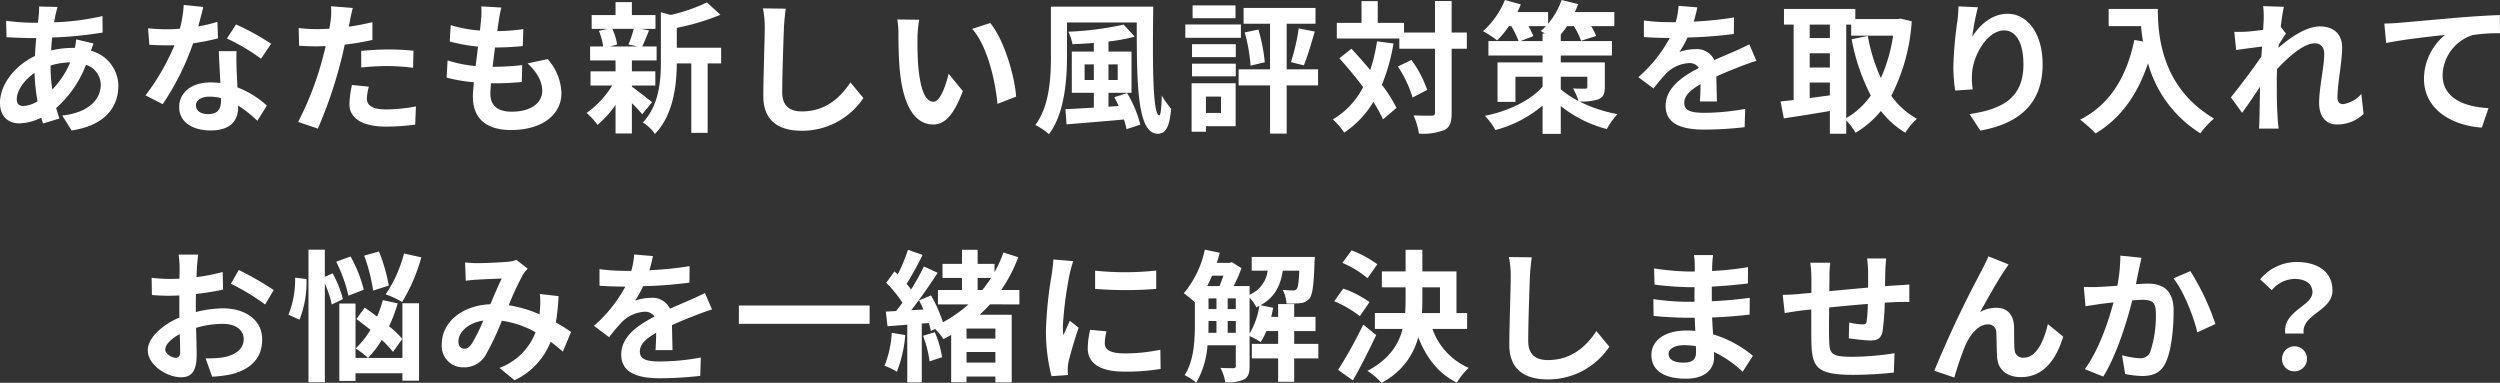
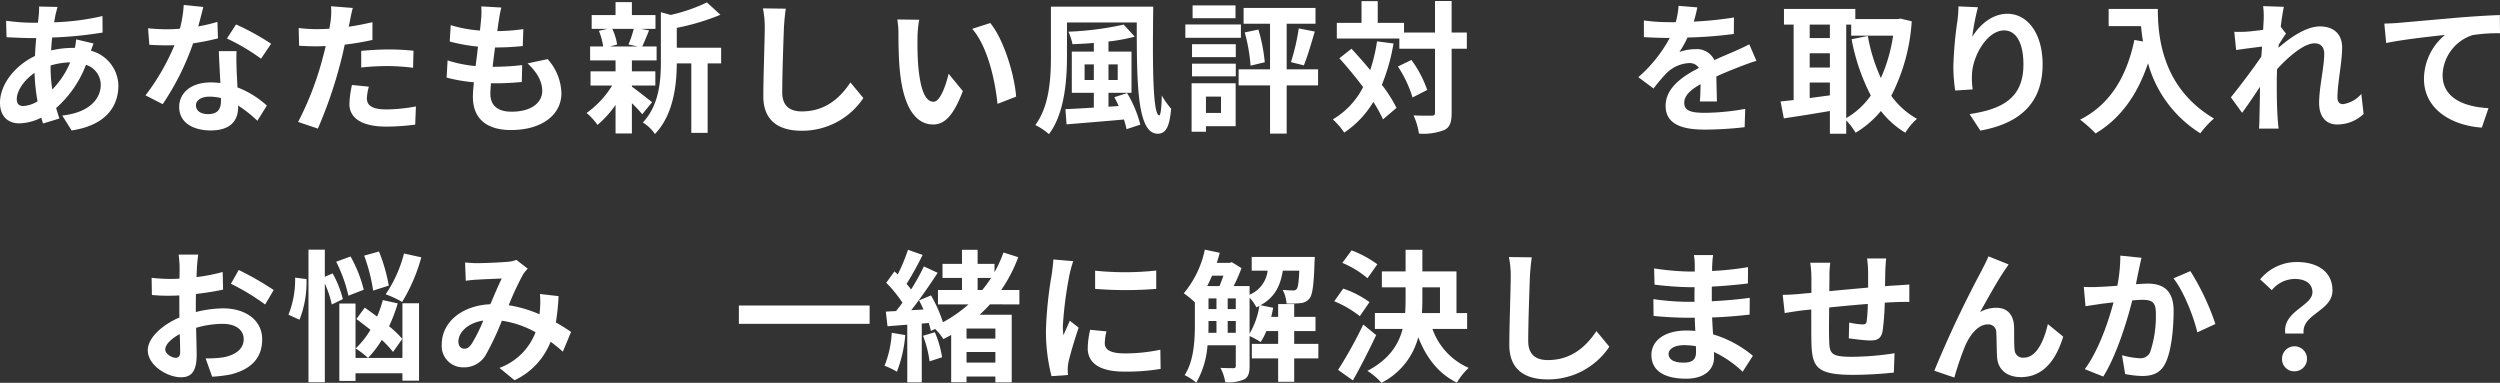
<svg xmlns="http://www.w3.org/2000/svg" viewBox="0 0 422.258 64.658">
  <rect x="0" y="0" width="422.258" height="64.658" fill="#333333" stroke="none" />
  <defs>
    <style>.cls-1{fill:#fff;}</style>
  </defs>
  <g id="レイヤー_2" data-name="レイヤー 2">
    <g id="design">
      <path class="cls-1" d="M9.385,2.448c-.072.408-.168.84-.24,1.32A42.136,42.136,0,0,0,17.306,2.712l.024,2.784a65.972,65.972,0,0,1-8.521.84c-.072.72-.144,1.464-.168,2.185a16.368,16.368,0,0,1,3.577-.432h.432a13.226,13.226,0,0,0,.216-1.44l2.928.696c-.096.264-.288.768-.432,1.224a6.208,6.208,0,0,1,4.632,5.88c0,3.408-1.992,6.697-7.896,7.585l-1.584-2.521c4.632-.504,6.504-2.856,6.504-5.208a3.569,3.569,0,0,0-2.496-3.36A18.432,18.432,0,0,1,9.481,18.242c.168.6.36,1.2.552,1.776L7.273,20.858c-.096-.312-.216-.648-.312-.984a8.566,8.566,0,0,1-3.721.96C1.488,20.834,0,19.778,0,17.354,0,14.257,2.544,11.041,5.905,9.457q.072-1.548.216-3.024H5.353c-1.248,0-3.12-.096-4.249-.144L1.032,3.504a33.907,33.907,0,0,0,4.417.336h.96q.072-.684.144-1.296c.024-.456.072-1.032.048-1.44l3.12.072C9.577,1.656,9.481,2.088,9.385,2.448ZM3.937,17.906a5.112,5.112,0,0,0,2.4-.792A33.535,33.535,0,0,1,5.833,12.313c-1.8,1.224-3,3.048-3,4.417C2.833,17.498,3.168,17.906,3.937,17.906ZM8.833,15.122a14.787,14.787,0,0,0,3.024-4.584,11.96,11.96,0,0,0-3.312.528v.072A25.206,25.206,0,0,0,8.833,15.122Z" />
      <path class="cls-1" d="M33.481,4.464a29.352,29.352,0,0,0,3.24-.768l.096,2.784a41.679,41.679,0,0,1-4.2.84,44.233,44.233,0,0,1-5.137,10.273l-2.904-1.488a37.801,37.801,0,0,0,4.896-8.473c-.432.024-.84.024-1.248.024-.984,0-1.968-.024-3-.096L25.008,4.776a30.297,30.297,0,0,0,3.192.168c.72,0,1.44-.024,2.184-.096a20.182,20.182,0,0,0,.648-4.008l3.312.336C34.153,1.944,33.841,3.168,33.481,4.464Zm6.48,7.249c.024.696.096,1.848.144,3.048a15.696,15.696,0,0,1,4.969,3.072l-1.608,2.568a20.323,20.323,0,0,0-3.24-2.568v.24c0,2.232-1.224,3.96-4.632,3.96-2.976,0-5.329-1.32-5.329-3.96,0-2.353,1.968-4.152,5.305-4.152.576,0,1.104.048,1.656.096-.096-1.776-.216-3.912-.264-5.376h3C39.89,9.649,39.938,10.657,39.961,11.713Zm-4.8,7.561c1.656,0,2.16-.912,2.16-2.232v-.48a8.62,8.62,0,0,0-1.944-.24c-1.392,0-2.28.624-2.28,1.464C33.097,18.674,33.841,19.274,35.161,19.274ZM38.33,6.504l1.536-2.376A41.345,41.345,0,0,1,45.794,7.393L44.09,9.913A34.631,34.631,0,0,0,38.33,6.504Z" />
      <path class="cls-1" d="M59.089,3.601c-.048.264-.12.576-.192.912,1.344-.192,2.688-.456,4.008-.768V6.745a44.184,44.184,0,0,1-4.681.792c-.216,1.032-.456,2.088-.72,3.072a74.576,74.576,0,0,1-3.816,11.113l-3.336-1.128A51.975,51.975,0,0,0,54.504,9.793c.168-.648.36-1.32.504-2.016-.552.024-1.08.048-1.584.048-1.152,0-2.064-.048-2.904-.096l-.072-3a23.738,23.738,0,0,0,3.024.192q1.044,0,2.16-.072.144-.792.216-1.368a12.306,12.306,0,0,0,.072-2.424l3.672.288C59.401,1.992,59.185,3.072,59.089,3.601ZM61.969,16.633c0,1.056.72,1.848,3.288,1.848a28.168,28.168,0,0,0,4.992-.504l-.12,3.072a38.546,38.546,0,0,1-4.896.336c-4.032,0-6.217-1.392-6.217-3.816a16.789,16.789,0,0,1,.432-3.216l2.856.288A8.209,8.209,0,0,0,61.969,16.633Zm3.648-8.281a42.201,42.201,0,0,1,4.225.216l-.072,2.88a35.179,35.179,0,0,0-4.128-.288,41.255,41.255,0,0,0-4.632.24V8.593C62.353,8.473,64.081,8.353,65.617,8.353Z" />
      <path class="cls-1" d="M84.265,3.408c-.072.408-.168,1.056-.264,1.848a33.861,33.861,0,0,0,4.393-.336l-.096,2.856a43.256,43.256,0,0,1-4.681.24c-.144,1.056-.288,2.185-.408,3.265h.168a41.599,41.599,0,0,0,4.824-.288l-.072,2.856c-1.344.12-2.736.216-4.249.216h-.96c-.048.72-.096,1.32-.096,1.752,0,1.992,1.224,3.048,3.577,3.048,3.36,0,5.184-1.536,5.184-3.504,0-1.632-.888-3.168-2.472-4.656l3.384-.72a8.944,8.944,0,0,1,2.328,5.761c0,3.624-3.264,6.216-8.521,6.216-3.769,0-6.433-1.632-6.433-5.641,0-.576.072-1.44.168-2.424a26.865,26.865,0,0,1-4.608-.792l.168-2.904a22.068,22.068,0,0,0,4.729.96c.144-1.08.288-2.208.408-3.289a28.209,28.209,0,0,1-4.776-.864l.168-2.76a22.664,22.664,0,0,0,4.944.912c.072-.744.144-1.392.192-1.944a12.788,12.788,0,0,0,.024-2.136l3.384.192A21.453,21.453,0,0,0,84.265,3.408Z" />
      <path class="cls-1" d="M106.729,14.641c.864.6,2.856,2.185,3.408,2.616l-1.656,2.041a22.44,22.44,0,0,0-1.752-1.872v5.112h-2.76V17.713a16.938,16.938,0,0,1-3.048,3.384,10.551,10.551,0,0,0-1.848-2.016,15.741,15.741,0,0,0,4.32-4.632H99.744v-2.4h4.225V10.201H99.672V7.849h2.208a11.106,11.106,0,0,0-.72-2.64l1.464-.336H99.936V2.544h4.032V.36h2.76V2.544h3.984V4.873h-2.472l1.392.264c-.432,1.032-.816,1.992-1.152,2.712h2.424v2.353h-4.176v1.848H110.689v2.4h-3.96ZM103.416,4.873a9.462,9.462,0,0,1,.816,2.64l-1.2.336h4.704l-1.584-.336a17.939,17.939,0,0,0,.888-2.64Zm18.386,5.833h-2.28V22.442h-2.76V10.705H114.313c-.024,3.576-.528,8.641-3.696,11.929a6.575,6.575,0,0,0-2.04-1.944c2.76-2.928,3.048-7.009,3.048-10.321V2.064l1.656.456A28.258,28.258,0,0,0,119.401.408l2.28,2.088a38.915,38.915,0,0,1-7.369,2.208V8.065h7.489Z" />
      <path class="cls-1" d="M132.409,4.656c-.096,2.592-.288,7.969-.288,10.945,0,2.424,1.44,3.216,3.312,3.216,3.96,0,6.48-2.28,8.208-4.896l2.184,2.64a12.425,12.425,0,0,1-10.417,5.521c-3.936,0-6.48-1.728-6.48-5.833,0-3.216.24-9.529.24-11.593a15.325,15.325,0,0,0-.312-3.24l3.864.048C132.577,2.472,132.457,3.696,132.409,4.656Z" />
      <path class="cls-1" d="M154.969,6.265c-.024,1.56,0,3.36.144,5.088.336,3.457,1.056,5.833,2.568,5.833,1.128,0,2.088-2.808,2.544-4.729l2.4,2.928c-1.584,4.176-3.097,5.641-5.017,5.641-2.64,0-4.92-2.376-5.592-8.809-.24-2.208-.264-5.017-.264-6.481a14.64,14.64,0,0,0-.192-2.448l3.696.048A19.423,19.423,0,0,0,154.969,6.265ZM171.626,16.321l-3.144,1.224c-.384-3.864-1.656-9.697-4.272-12.673l3.048-.984C169.538,6.648,171.362,12.649,171.626,16.321Z" />
      <path class="cls-1" d="M194.786,1.128c-.12,9.433-.12,18.362,1.032,18.362.216,0,.384-1.464.408-3.36a14.023,14.023,0,0,0,1.584,2.232c-.264,2.904-.816,4.224-2.28,4.224-3.48,0-3.528-8.569-3.528-18.793H180.216V9.481c0,3.984-.384,9.673-3.048,13.177a10.125,10.125,0,0,0-2.304-1.536c2.424-3.24,2.64-8.041,2.64-11.641v-8.353Zm-4.417,14.593a19.634,19.634,0,0,1,2.232,5.329l-2.328.768a15.337,15.337,0,0,0-.432-1.632c-3.48.312-7.057.6-9.697.816l-.192-2.568c1.32-.048,2.977-.144,4.801-.264V15.673h-3.721V8.713h3.721V7.249c-1.224.12-2.448.168-3.601.216a9.901,9.901,0,0,0-.696-2.112,52.217,52.217,0,0,0,9.336-1.2l1.873,2.04a30.648,30.648,0,0,1-4.44.816v1.704h3.888v6.96H187.225v2.352l1.728-.12c-.24-.528-.48-1.032-.744-1.488Zm-5.616-2.208V10.873h-1.561v2.64ZM187.225,10.873v2.64h1.56V10.873Z" />
      <path class="cls-1" d="M209.593,6.385H200.208V4.128h9.385ZM208.705,21.314h-5.016v.936h-2.424V14.065h7.44ZM201.336,7.465H208.729V9.649h-7.393Zm0,3.288H208.729v2.136h-7.393Zm7.345-7.681h-7.249V.912h7.249Zm-4.992,13.249v2.76h2.544V16.321Zm18.938-1.896h-5.304V22.562h-2.809V14.425H209.209v-2.712h5.304V4.008h-4.464V1.344h12.145V4.008h-4.872v7.705h5.304ZM212.545,4.993a28.559,28.559,0,0,1,1.08,5.521l-2.4.576a28.829,28.829,0,0,0-.984-5.616Zm5.497,5.496a35.124,35.124,0,0,0,1.32-5.688l2.712.528c-.6,2.016-1.249,4.272-1.849,5.712Z" />
      <path class="cls-1" d="M235.369,7.345a32.779,32.779,0,0,1-1.968,6.984,23.744,23.744,0,0,1,2.472,3.889l-2.28,1.944a22.422,22.422,0,0,0-1.632-2.952A16.138,16.138,0,0,1,227.04,22.394a12.517,12.517,0,0,0-1.92-2.232,13.323,13.323,0,0,0,5.113-5.448c-1.272-1.704-2.688-3.408-4.009-4.873l2.041-1.608c1.032,1.104,2.112,2.328,3.168,3.6a28.118,28.118,0,0,0,1.152-4.848Zm12.385.888h-2.568V19.034c0,1.608-.288,2.448-1.2,2.904a9.569,9.569,0,0,1-4.32.624,11.759,11.759,0,0,0-.912-3.072c1.344.072,2.64.048,3.048.048.432,0,.576-.12.576-.504V8.233h-6.025V6.504H225.792V3.864h4.176V.192h2.736V3.864H237.145V5.497h5.232V.168h2.808V5.497h2.568Zm-9.361,1.896a18.837,18.837,0,0,1,2.664,5.064l-2.472,1.272a19.998,19.998,0,0,0-2.472-5.232Z" />
-       <path class="cls-1" d="M271.058,14.641c0,1.2-.24,1.776-1.104,2.136a8.854,8.854,0,0,1-3.192.36,23.568,23.568,0,0,0,6.433,2.136,13.072,13.072,0,0,0-1.8,2.52,20.595,20.595,0,0,1-7.776-3.888v4.704h-3.072V17.834a20.358,20.358,0,0,1-7.969,4.128,11.518,11.518,0,0,0-1.776-2.4c3.984-.792,7.705-2.592,9.745-4.92V12.961h-4.584v4.249H252.936V10.537h7.609V9.385h-9.145V6.937h5.088a14.91,14.91,0,0,0-1.224-2.52h-.408a14.696,14.696,0,0,1-1.992,2.4,18.484,18.484,0,0,0-2.376-1.56A14.089,14.089,0,0,0,254.184,0l2.688.744c-.168.408-.36.864-.576,1.296H261.481V4.008A12.52,12.52,0,0,0,263.761,0l2.808.696c-.168.432-.36.888-.576,1.344H272.666V4.417h-3.913a10.746,10.746,0,0,1,.84,1.656l-2.544.816A12.263,12.263,0,0,0,265.825,4.417h-1.152a13.239,13.239,0,0,1-1.056,1.392V6.937h8.641V9.385h-8.641v1.152h7.44Zm-10.513-7.705v-1.272h.408q-.396-.252-.72-.432a9.37,9.37,0,0,0,.888-.816h-2.953a14.787,14.787,0,0,1,.816,1.68l-2.16.84Zm3.072,8.137a15.123,15.123,0,0,0,3,1.992,12.174,12.174,0,0,0-.912-2.136c.768.072,1.752.048,2.017.048.288,0,.384-.072.384-.336V12.961h-4.488Z" />
      <path class="cls-1" d="M286.081,3.648a60.703,60.703,0,0,0,6.792-.696l-.024,2.784a71.347,71.347,0,0,1-7.825.6,16.715,16.715,0,0,1-1.368,2.448,8.132,8.132,0,0,1,2.712-.48,3.251,3.251,0,0,1,3.192,1.848c1.248-.576,2.256-.984,3.24-1.416.936-.408,1.776-.792,2.664-1.248L296.666,10.273c-.768.216-2.04.696-2.856,1.008-1.08.432-2.448.96-3.912,1.632.024,1.344.072,3.12.096,4.225h-2.88c.072-.72.096-1.873.12-2.928-1.8,1.032-2.76,1.968-2.76,3.168,0,1.32,1.128,1.68,3.48,1.68a39.301,39.301,0,0,0,6.817-.672l-.096,3.096a60.086,60.086,0,0,1-6.792.408c-3.769,0-6.553-.912-6.553-4.008,0-3.072,2.88-4.993,5.617-6.409a1.848,1.848,0,0,0-1.68-.816,5.846,5.846,0,0,0-3.745,1.656,27.733,27.733,0,0,0-2.232,2.64l-2.568-1.92a23.559,23.559,0,0,0,5.305-6.625h-.312c-.984,0-2.736-.048-4.057-.144V3.457a31.253,31.253,0,0,0,4.225.288h1.152a13.323,13.323,0,0,0,.48-2.76l3.168.264A23.005,23.005,0,0,1,286.081,3.648Z" />
      <path class="cls-1" d="M322.898,3.601a31.86,31.86,0,0,1-3.457,12.577,13.203,13.203,0,0,0,4.344,3.889,10.345,10.345,0,0,0-1.968,2.352,15.13,15.13,0,0,1-4.128-3.672A16.434,16.434,0,0,1,313.417,22.418a11.431,11.431,0,0,0-1.584-2.088v2.256h-2.76V18.746c-2.76.48-5.569.912-7.777,1.248l-.552-2.856c.648-.072,1.392-.144,2.208-.24V4.152h-1.632V1.512h12.049v1.704h7.176l.48-.072Zm-17.234.552V6.433h3.409V4.152Zm0,7.249h3.409V9.001h-3.409Zm0,5.161c1.104-.144,2.256-.312,3.409-.456V13.945h-3.409ZM311.833,19.946a13.015,13.015,0,0,0,4.152-3.816,33.984,33.984,0,0,1-3.24-9.505l2.736-.552a28.938,28.938,0,0,0,2.208,7.104,27.215,27.215,0,0,0,2.064-7.153h-7.081V4.152H311.833Z" />
      <path class="cls-1" d="M333.121,6.217c1.152-1.873,3.24-3.889,5.953-3.889,3.336,0,5.929,3.265,5.929,8.545,0,6.792-4.153,10.033-10.513,11.185l-1.824-2.784c5.329-.816,9.097-2.568,9.097-8.377,0-3.696-1.248-5.76-3.264-5.76-2.832,0-5.304,4.248-5.424,7.417a12.559,12.559,0,0,0,.12,2.544l-2.953.192a27.147,27.147,0,0,1-.312-4.008,63.17,63.17,0,0,1,.672-7.681,21.24,21.24,0,0,0,.192-2.521l3.288.144A39.162,39.162,0,0,0,333.121,6.217Z" />
      <path class="cls-1" d="M364.465,1.512c0,4.536.648,13.297,9.481,18.505a15.377,15.377,0,0,0-2.304,2.497,20.283,20.283,0,0,1-8.833-11.833c-1.8,5.376-4.68,9.361-8.856,11.857A22.781,22.781,0,0,0,351.336,20.21c4.992-2.521,7.849-7.153,9.168-13.465l1.464.264c-.168-.912-.264-1.776-.336-2.592h-5.473V1.512Z" />
      <path class="cls-1" d="M382.249,1.032l3.504.12c-.144.672-.36,1.896-.528,3.384l.888,1.152c-.336.432-.816,1.224-1.224,1.848-.024.168-.024.336-.048.528,1.896-1.656,4.656-3.601,6.984-3.601,2.592,0,3.769,1.536,3.769,3.552,0,2.497-.792,6.024-.792,8.497,0,.624.312,1.08.912,1.08a4.978,4.978,0,0,0,3.12-1.729l.384,3.384a6.396,6.396,0,0,1-4.512,1.776c-1.8,0-3-1.296-3-3.625,0-2.592.864-6.12.864-8.305,0-1.176-.624-1.776-1.632-1.776-1.776,0-4.368,2.208-6.336,4.368-.024.672-.048,1.32-.048,1.944,0,1.968,0,3.984.144,6.24.024.432.096,1.296.168,1.848h-3.312c.048-.552.072-1.392.072-1.776.048-1.872.072-3.264.096-5.28-1.008,1.512-2.184,3.264-3.024,4.392l-1.896-2.616c1.368-1.68,3.769-4.848,5.137-6.865.048-.552.096-1.128.12-1.704-1.176.144-3.024.384-4.369.576l-.312-3.072a20.691,20.691,0,0,0,2.088-.024c.696-.048,1.752-.168,2.784-.312.048-.912.096-1.584.096-1.848A13.241,13.241,0,0,0,382.249,1.032Z" />
      <path class="cls-1" d="M405.097,3.864c1.992-.168,5.952-.528,10.345-.912,2.472-.192,5.112-.36,6.792-.408l.024,3.072a27.145,27.145,0,0,0-4.632.312,7.301,7.301,0,0,0-5.064,6.745c0,3.936,3.696,5.376,7.753,5.592l-1.128,3.288c-5.016-.336-9.769-3.048-9.769-8.232a9.664,9.664,0,0,1,3.552-7.417c-2.256.24-7.153.768-9.937,1.368l-.312-3.288C403.68,3.96,404.616,3.913,405.097,3.864Z" />
      <path class="cls-1" d="M33.265,45.096c-.024.528-.048,1.104-.072,1.704a29.394,29.394,0,0,0,4.417-.864l.072,2.976c-1.368.312-3.024.552-4.584.744-.024.72-.024,1.464-.024,2.16v.888a19.882,19.882,0,0,1,4.608-.624c3.697,0,6.601,1.92,6.601,5.232,0,2.832-1.488,4.968-5.304,5.928A21.983,21.983,0,0,1,35.833,63.626l-1.104-3.096a18.476,18.476,0,0,0,2.952-.168c1.944-.36,3.48-1.32,3.48-3.072,0-1.632-1.44-2.592-3.528-2.592a16.175,16.175,0,0,0-4.512.672c.048,1.896.096,3.769.096,4.584,0,2.976-1.056,3.768-2.64,3.768-2.328,0-5.616-2.016-5.616-4.56,0-2.088,2.4-4.272,5.352-5.544-.024-.576-.024-1.152-.024-1.704V49.896c-.456.024-.888.048-1.272.048a29.385,29.385,0,0,1-3.36-.12l-.048-2.904a26.618,26.618,0,0,0,3.312.192c.432,0,.912-.024,1.392-.048.024-.84.024-1.536.024-1.944a19.364,19.364,0,0,0-.168-2.112h3.312C33.409,43.44,33.313,44.472,33.265,45.096Zm-3.601,15.337c.432,0,.768-.192.768-1.008,0-.6-.024-1.705-.072-3-1.464.792-2.448,1.776-2.448,2.616C27.913,59.786,29.041,60.434,29.665,60.434ZM46.226,48.985l-1.44,2.448a38.181,38.181,0,0,0-5.785-3.504l1.32-2.328A50.084,50.084,0,0,1,46.226,48.985Z" />
      <path class="cls-1" d="M51.769,47.137A17.484,17.484,0,0,1,50.592,54.001l-1.872-.84a15.97,15.97,0,0,0,1.128-6.265ZM56.041,51.433a16.804,16.804,0,0,0-1.176-3.528V64.562H52.104V42.168h2.76v4.584l1.32-.576a17.731,17.731,0,0,1,1.728,4.345Zm2.808-1.488a24.968,24.968,0,0,0-2.064-5.737l2.424-.888a22.386,22.386,0,0,1,2.232,5.616Zm9.121,1.272h2.808v13.081H67.97v-1.248H60.049v1.296H57.313V51.265h2.736v9.193h7.921Zm-1.584,8.233a17.528,17.528,0,0,0-1.896-2.041,17.522,17.522,0,0,1-2.328,3.048,15.975,15.975,0,0,0-2.088-1.608,14.55,14.55,0,0,0,2.496-3.145c-.816-.648-1.632-1.272-2.376-1.824l1.416-1.92c.648.456,1.368.984,2.088,1.512a21.205,21.205,0,0,0,.96-2.784l2.52.552A26.638,26.638,0,0,1,65.714,55.105a16.139,16.139,0,0,1,2.232,2.136ZM63.025,49.081a29.719,29.719,0,0,0-1.512-5.904l2.496-.696A28.192,28.192,0,0,1,65.666,48.241Zm8.137-5.616A29.288,29.288,0,0,1,67.922,51.001a17.376,17.376,0,0,0-2.784-1.296,21.67,21.67,0,0,0,3.096-6.889Z" />
      <path class="cls-1" d="M80.544,44.448c1.368,0,3.913-.12,5.041-.216a5.157,5.157,0,0,0,1.632-.336l1.92,1.488a5.781,5.781,0,0,0-.816,1.008,51.152,51.152,0,0,0-2.4,5.16,21.602,21.602,0,0,1,5.208,1.536c.024-.288.048-.552.072-.816a15.859,15.859,0,0,0,0-2.616l3.144.36a38.86,38.86,0,0,1-.456,4.44c1.008.576,1.872,1.128,2.568,1.608l-1.392,3.336a25.202,25.202,0,0,0-2.064-1.68,11.998,11.998,0,0,1-6.097,6.505L84.361,62.138a10.34,10.34,0,0,0,6.097-6.024A16.645,16.645,0,0,0,84.769,54.169a47.159,47.159,0,0,1-2.712,5.761A4.184,4.184,0,0,1,78.312,62.042a3.594,3.594,0,0,1-3.696-3.889c0-3.72,3.384-6.552,8.209-6.769.672-1.584,1.368-3.216,1.92-4.344-.96.048-3.024.12-4.128.192-.48.024-1.32.096-1.944.192l-.12-3.096C79.201,44.4,80.017,44.448,80.544,44.448ZM78.433,58.897c.48,0,.816-.24,1.248-.84A26.873,26.873,0,0,0,81.625,54.145c-2.688.408-4.2,2.04-4.2,3.552C77.424,58.489,77.88,58.897,78.433,58.897Z" />
-       <path class="cls-1" d="M109.681,45.648a60.714,60.714,0,0,0,6.792-.696l-.024,2.784a71.348,71.348,0,0,1-7.825.6,16.761,16.761,0,0,1-1.368,2.448,8.132,8.132,0,0,1,2.712-.48,3.251,3.251,0,0,1,3.192,1.848c1.248-.576,2.256-.984,3.24-1.416.936-.408,1.776-.792,2.664-1.248l1.2,2.784c-.768.216-2.04.696-2.856,1.008-1.08.432-2.448.96-3.912,1.632.024,1.344.072,3.12.096,4.225h-2.88c.072-.72.096-1.873.12-2.928-1.8,1.032-2.76,1.968-2.76,3.168,0,1.32,1.128,1.68,3.48,1.68a39.296,39.296,0,0,0,6.817-.672l-.096,3.096a60.086,60.086,0,0,1-6.792.408c-3.769,0-6.553-.912-6.553-4.008,0-3.072,2.88-4.993,5.617-6.409a1.848,1.848,0,0,0-1.68-.816,5.846,5.846,0,0,0-3.745,1.656,27.733,27.733,0,0,0-2.232,2.64l-2.568-1.92a23.55,23.55,0,0,0,5.305-6.625h-.312c-.984,0-2.736-.048-4.057-.144V45.457a31.253,31.253,0,0,0,4.225.288h1.152a13.322,13.322,0,0,0,.48-2.76l3.168.264A23.01,23.01,0,0,1,109.681,45.648Z" />
      <path class="cls-1" d="M146.882,51.601v3.096h-22.082v-3.096Z" />
      <path class="cls-1" d="M152.904,56.593a22.029,22.029,0,0,1-1.416,6.192,11.989,11.989,0,0,0-2.088-1.008,17.496,17.496,0,0,0,1.224-5.568Zm14.305-5.185a24.112,24.112,0,0,1-1.752,1.752h5.424V64.586h-2.76v-.984h-4.872v.96h-2.592V56.569c-.432.24-.864.48-1.32.696a9.264,9.264,0,0,0-1.392-1.704l-.72.336a10.368,10.368,0,0,0-.36-1.344l-1.176.096v9.937h-2.448V54.841l-3.336.264-.288-2.472,1.728-.096c.36-.432.72-.912,1.08-1.417a22.045,22.045,0,0,0-2.736-3.36l1.392-1.92c.168.168.36.336.552.504a29.428,29.428,0,0,0,1.728-4.152l2.472.864a53.959,53.959,0,0,1-2.712,4.896c.288.312.552.648.768.936a38.827,38.827,0,0,0,2.16-3.888l2.328,1.08c-1.32,2.016-2.952,4.392-4.464,6.312l2.064-.12c-.24-.528-.48-1.056-.744-1.536l2.017-.84a23.147,23.147,0,0,1,2.016,4.537,23.196,23.196,0,0,0,4.32-3.024H158.425V48.985h4.057V46.944h-3.289v-2.376h3.289V42.192h2.64v2.376h2.856v1.416a21.851,21.851,0,0,0,1.512-3.336l2.497.792a25.27,25.27,0,0,1-2.88,5.545h3.072v2.424Zm-9.312,4.705a17.541,17.541,0,0,1,1.224,4.224l-2.112.696a19.094,19.094,0,0,0-1.104-4.32Zm10.225-.624h-4.872v1.704h4.872Zm0,5.76v-1.8h-4.872v1.8Zm-3-12.265h.792a24.685,24.685,0,0,0,1.488-2.041h-2.28Z" />
      <path class="cls-1" d="M180.673,46.249a63.655,63.655,0,0,0-1.152,8.809,11.614,11.614,0,0,0,.096,1.56c.36-.816.744-1.656,1.08-2.448l1.488,1.176c-.672,1.992-1.464,4.608-1.728,5.88a7.218,7.218,0,0,0-.12,1.128c0,.264.024.648.048.984l-2.784.192a30.686,30.686,0,0,1-.936-7.849,66.907,66.907,0,0,1,1.008-9.505c.072-.672.216-1.584.24-2.352l3.36.288C181.081,44.616,180.769,45.816,180.673,46.249Zm5.929,11.737c0,1.056.912,1.704,3.36,1.704a28.37,28.37,0,0,0,6.024-.624l.048,3.24a33.985,33.985,0,0,1-6.192.456c-4.128,0-6.121-1.464-6.121-3.936a14.659,14.659,0,0,1,.408-3.121l2.76.264A8.13,8.13,0,0,0,186.602,57.985ZM195.29,45.696v3.096a64.396,64.396,0,0,1-10.321,0V45.72A49.345,49.345,0,0,0,195.29,45.696Z" />
      <path class="cls-1" d="M222.674,60.53h-4.08v3.96h-2.712V60.53h-4.44V58.082h4.44V55.921h-1.992a10.27,10.27,0,0,1-.96,1.848,13.429,13.429,0,0,0-1.872-1.008v5.064c0,1.128-.192,1.848-.912,2.256a6.746,6.746,0,0,1-3.192.48,7.614,7.614,0,0,0-.816-2.424c.96.048,1.896.048,2.184.048s.408-.096.408-.408V58.321h-4.776a14.959,14.959,0,0,1-1.896,6.312,9.875,9.875,0,0,0-1.968-1.272c1.608-2.472,1.729-6.048,1.729-8.737V51.073a15.469,15.469,0,0,0-1.873-1.536,16.8,16.8,0,0,0,3.553-7.369l2.52.528c-.144.576-.312,1.152-.504,1.704h2.184l.36-.12,1.632,1.008a26.809,26.809,0,0,1-1.32,3.024h2.688v1.464a5.028,5.028,0,0,0,3.048-4.057H211.417V43.392h10.657s-.024.6-.048.912c-.12,3.816-.336,5.473-.84,6.097a2.138,2.138,0,0,1-1.464.792,17.701,17.701,0,0,1-2.424.072,5.684,5.684,0,0,0-.648-2.304c.744.072,1.392.096,1.728.096a.711.711,0,0,0,.648-.264c.216-.264.336-1.08.432-3.072h-2.784c-.408,2.497-1.32,4.489-3.768,5.833l2.136.432c-.096.504-.192,1.032-.336,1.536h1.176V51.361h2.712V53.521h3.6v2.4h-3.6v2.16h4.08ZM204.721,46.561c-.264.6-.528,1.2-.816,1.752h2.064c.24-.528.456-1.152.672-1.752Zm-.6,8.064c0,.504,0,1.032-.024,1.584h1.368V54.217h-1.344Zm0-2.424h1.344V50.401h-1.344Zm3.24,0H208.729V50.401h-1.368Zm1.368,4.008V54.217h-1.368v1.992Zm2.328.144a13.203,13.203,0,0,0,1.656-4.681c-.168.072-.336.168-.504.24a6.787,6.787,0,0,0-1.152-1.632Z" />
      <path class="cls-1" d="M229.681,53.401a18.641,18.641,0,0,0-4.32-2.52l1.512-2.136A16.757,16.757,0,0,1,231.313,51.025Zm2.76,3.192c-1.2,2.544-2.592,5.305-3.937,7.657l-2.496-1.776a72.322,72.322,0,0,0,4.249-7.656Zm-1.464-9.601a16.463,16.463,0,0,0-4.248-2.592l1.56-2.112a18.087,18.087,0,0,1,4.344,2.352ZM241.946,55.561a11.254,11.254,0,0,0,6.121,6.577,10.593,10.593,0,0,0-1.992,2.496c-3.121-1.536-5.161-4.2-6.529-7.681a12.006,12.006,0,0,1-6.216,7.705,10.893,10.893,0,0,0-2.376-2.017c3.648-1.92,5.256-4.392,5.953-7.081H232.225v-2.688h5.112q.072-1.188.072-2.376V48.529h-4.008V45.84h4.008V42.192h2.833v3.648H246.002v7.033h1.8v2.688Zm-1.704-5.04c0,.792-.024,1.56-.072,2.352h3.048V48.529H240.242Z" />
      <path class="cls-1" d="M258.409,46.656c-.096,2.592-.288,7.969-.288,10.945,0,2.424,1.44,3.216,3.312,3.216,3.96,0,6.48-2.28,8.208-4.896l2.184,2.64a12.425,12.425,0,0,1-10.417,5.521c-3.936,0-6.48-1.728-6.48-5.833,0-3.216.24-9.529.24-11.593a15.325,15.325,0,0,0-.312-3.24l3.864.048C258.577,44.472,258.457,45.696,258.409,46.656Z" />
      <path class="cls-1" d="M289.201,44.784c-.024.24-.024.6-.024.984a50.284,50.284,0,0,0,6.073-.648l-.024,2.76c-1.584.192-3.769.408-6.097.528v2.472c2.424-.12,4.464-.312,6.409-.576l-.024,2.833c-2.16.24-4.032.408-6.336.48.048.912.096,1.896.168,2.856a18.789,18.789,0,0,1,6.721,3.625l-1.728,2.688a18.401,18.401,0,0,0-4.849-3.336c.024.336.024.624.024.888,0,2.041-1.56,3.625-4.728,3.625-3.84,0-5.857-1.464-5.857-4.008,0-2.424,2.232-4.128,5.929-4.128.504,0,1.008.024,1.488.072-.048-.744-.072-1.512-.096-2.232h-1.248c-1.392,0-4.128-.12-5.712-.312l-.024-2.832a42.478,42.478,0,0,0,5.784.456h1.152c0-.792,0-1.656.024-2.473h-.888a55.219,55.219,0,0,1-5.88-.432l-.072-2.736a44.804,44.804,0,0,0,5.929.528h.936V44.736a9.632,9.632,0,0,0-.144-1.656h3.24A16.386,16.386,0,0,0,289.201,44.784ZM284.353,61.25c1.272,0,2.112-.36,2.112-1.752,0-.264,0-.6-.024-1.032a13.368,13.368,0,0,0-1.968-.168c-1.705,0-2.641.672-2.641,1.488C281.833,60.698,282.697,61.25,284.353,61.25Z" />
      <path class="cls-1" d="M318.434,45.744c-.024.937-.024,1.8-.048,2.592.648-.048,1.248-.096,1.8-.12.672-.048,1.608-.096,2.304-.168V51.001c-.408-.024-1.68,0-2.304.024-.528.024-1.152.048-1.848.096a42.217,42.217,0,0,1-.36,4.801c-.264,1.272-.864,1.584-2.088,1.584-.864,0-2.784-.24-3.625-.36l.072-2.665a12.721,12.721,0,0,0,2.208.312c.48,0,.696-.096.744-.552a26.39,26.39,0,0,0,.192-2.904c-2.136.168-4.488.384-6.528.6-.024,2.208-.048,4.417,0,5.448.048,2.353.264,2.88,3.864,2.88a48.364,48.364,0,0,0,7.177-.6l-.12,3.264a67.795,67.795,0,0,1-6.841.384c-6.216,0-6.96-1.296-7.081-5.449-.024-1.032-.024-3.36-.024-5.592-.648.072-1.2.12-1.608.168-.768.096-2.256.336-2.88.432l-.336-3.072c.696,0,1.8-.048,3.024-.168.432-.048,1.056-.096,1.824-.168V47.041a18.521,18.521,0,0,0-.192-2.664H309.145a15.882,15.882,0,0,0-.144,2.496c0,.552-.024,1.368-.024,2.304,2.04-.192,4.368-.408,6.553-.6v-2.712a20.245,20.245,0,0,0-.168-2.208h3.216C318.53,44.04,318.458,45.096,318.434,45.744Z" />
      <path class="cls-1" d="M338.497,45.792c-1.176,1.728-2.856,4.8-4.056,6.913a5.584,5.584,0,0,1,2.76-.72c1.8,0,2.88,1.128,2.976,3.12.048,1.08-.024,3.0.096,4.008a1.395,1.395,0,0,0,1.56,1.296c2.088,0,3.36-2.688,4.056-5.665l2.592,2.112c-1.248,4.104-3.48,6.84-7.152,6.84-2.665,0-3.913-1.584-4.008-3.336-.096-1.272-.072-3.24-.144-4.225a1.318,1.318,0,0,0-1.417-1.344c-1.632,0-2.976,1.68-3.84,3.625A50.564,50.564,0,0,0,330.096,63.77l-3.384-1.152a185.436,185.436,0,0,1,7.969-16.874c.312-.648.768-1.44,1.176-2.448l3.408,1.368C339.025,45,338.761,45.408,338.497,45.792Z" />
      <path class="cls-1" d="M361.273,45.528c-.168.72-.336,1.608-.504,2.472.792-.048,1.512-.096,2.016-.096,2.544,0,4.345,1.128,4.345,4.584,0,2.833-.336,6.721-1.368,8.809-.792,1.68-2.136,2.208-3.937,2.208a15.537,15.537,0,0,1-2.88-.336l-.528-3.168a14.057,14.057,0,0,0,2.952.504,1.78,1.78,0,0,0,1.8-1.032,19.107,19.107,0,0,0,.96-6.648c0-1.92-.816-2.185-2.328-2.185-.384,0-.984.048-1.656.096-.912,3.648-2.688,9.337-4.896,12.865l-3.12-1.248c2.328-3.145,3.984-7.993,4.848-11.281-.864.096-1.608.192-2.064.24-.672.12-1.944.288-2.664.408l-.288-3.264a22.865,22.865,0,0,0,2.568,0c.744-.024,1.873-.096,3.097-.192a26.616,26.616,0,0,0,.504-5.088l3.576.36C361.561,44.16,361.393,44.928,361.273,45.528ZM374.186,54.721l-3.048,1.416c-.624-2.664-2.329-7.008-4.033-9.121l2.856-1.224A41.455,41.455,0,0,1,374.186,54.721Z" />
      <path class="cls-1" d="M390.577,49.369c0-1.44-1.152-2.256-3.024-2.256a5.09,5.09,0,0,0-3.84,1.896l-1.968-1.824a7.984,7.984,0,0,1,6.192-2.928c3.48,0,6.024,1.608,6.024,4.8,0,3.528-5.232,3.937-4.873,7.272h-3.096C385.489,52.561,390.577,51.697,390.577,49.369Zm-5.136,11.233a2.112,2.112,0,1,1,2.112,2.112A2.049,2.049,0,0,1,385.441,60.602Z" />
    </g>
  </g>
</svg>